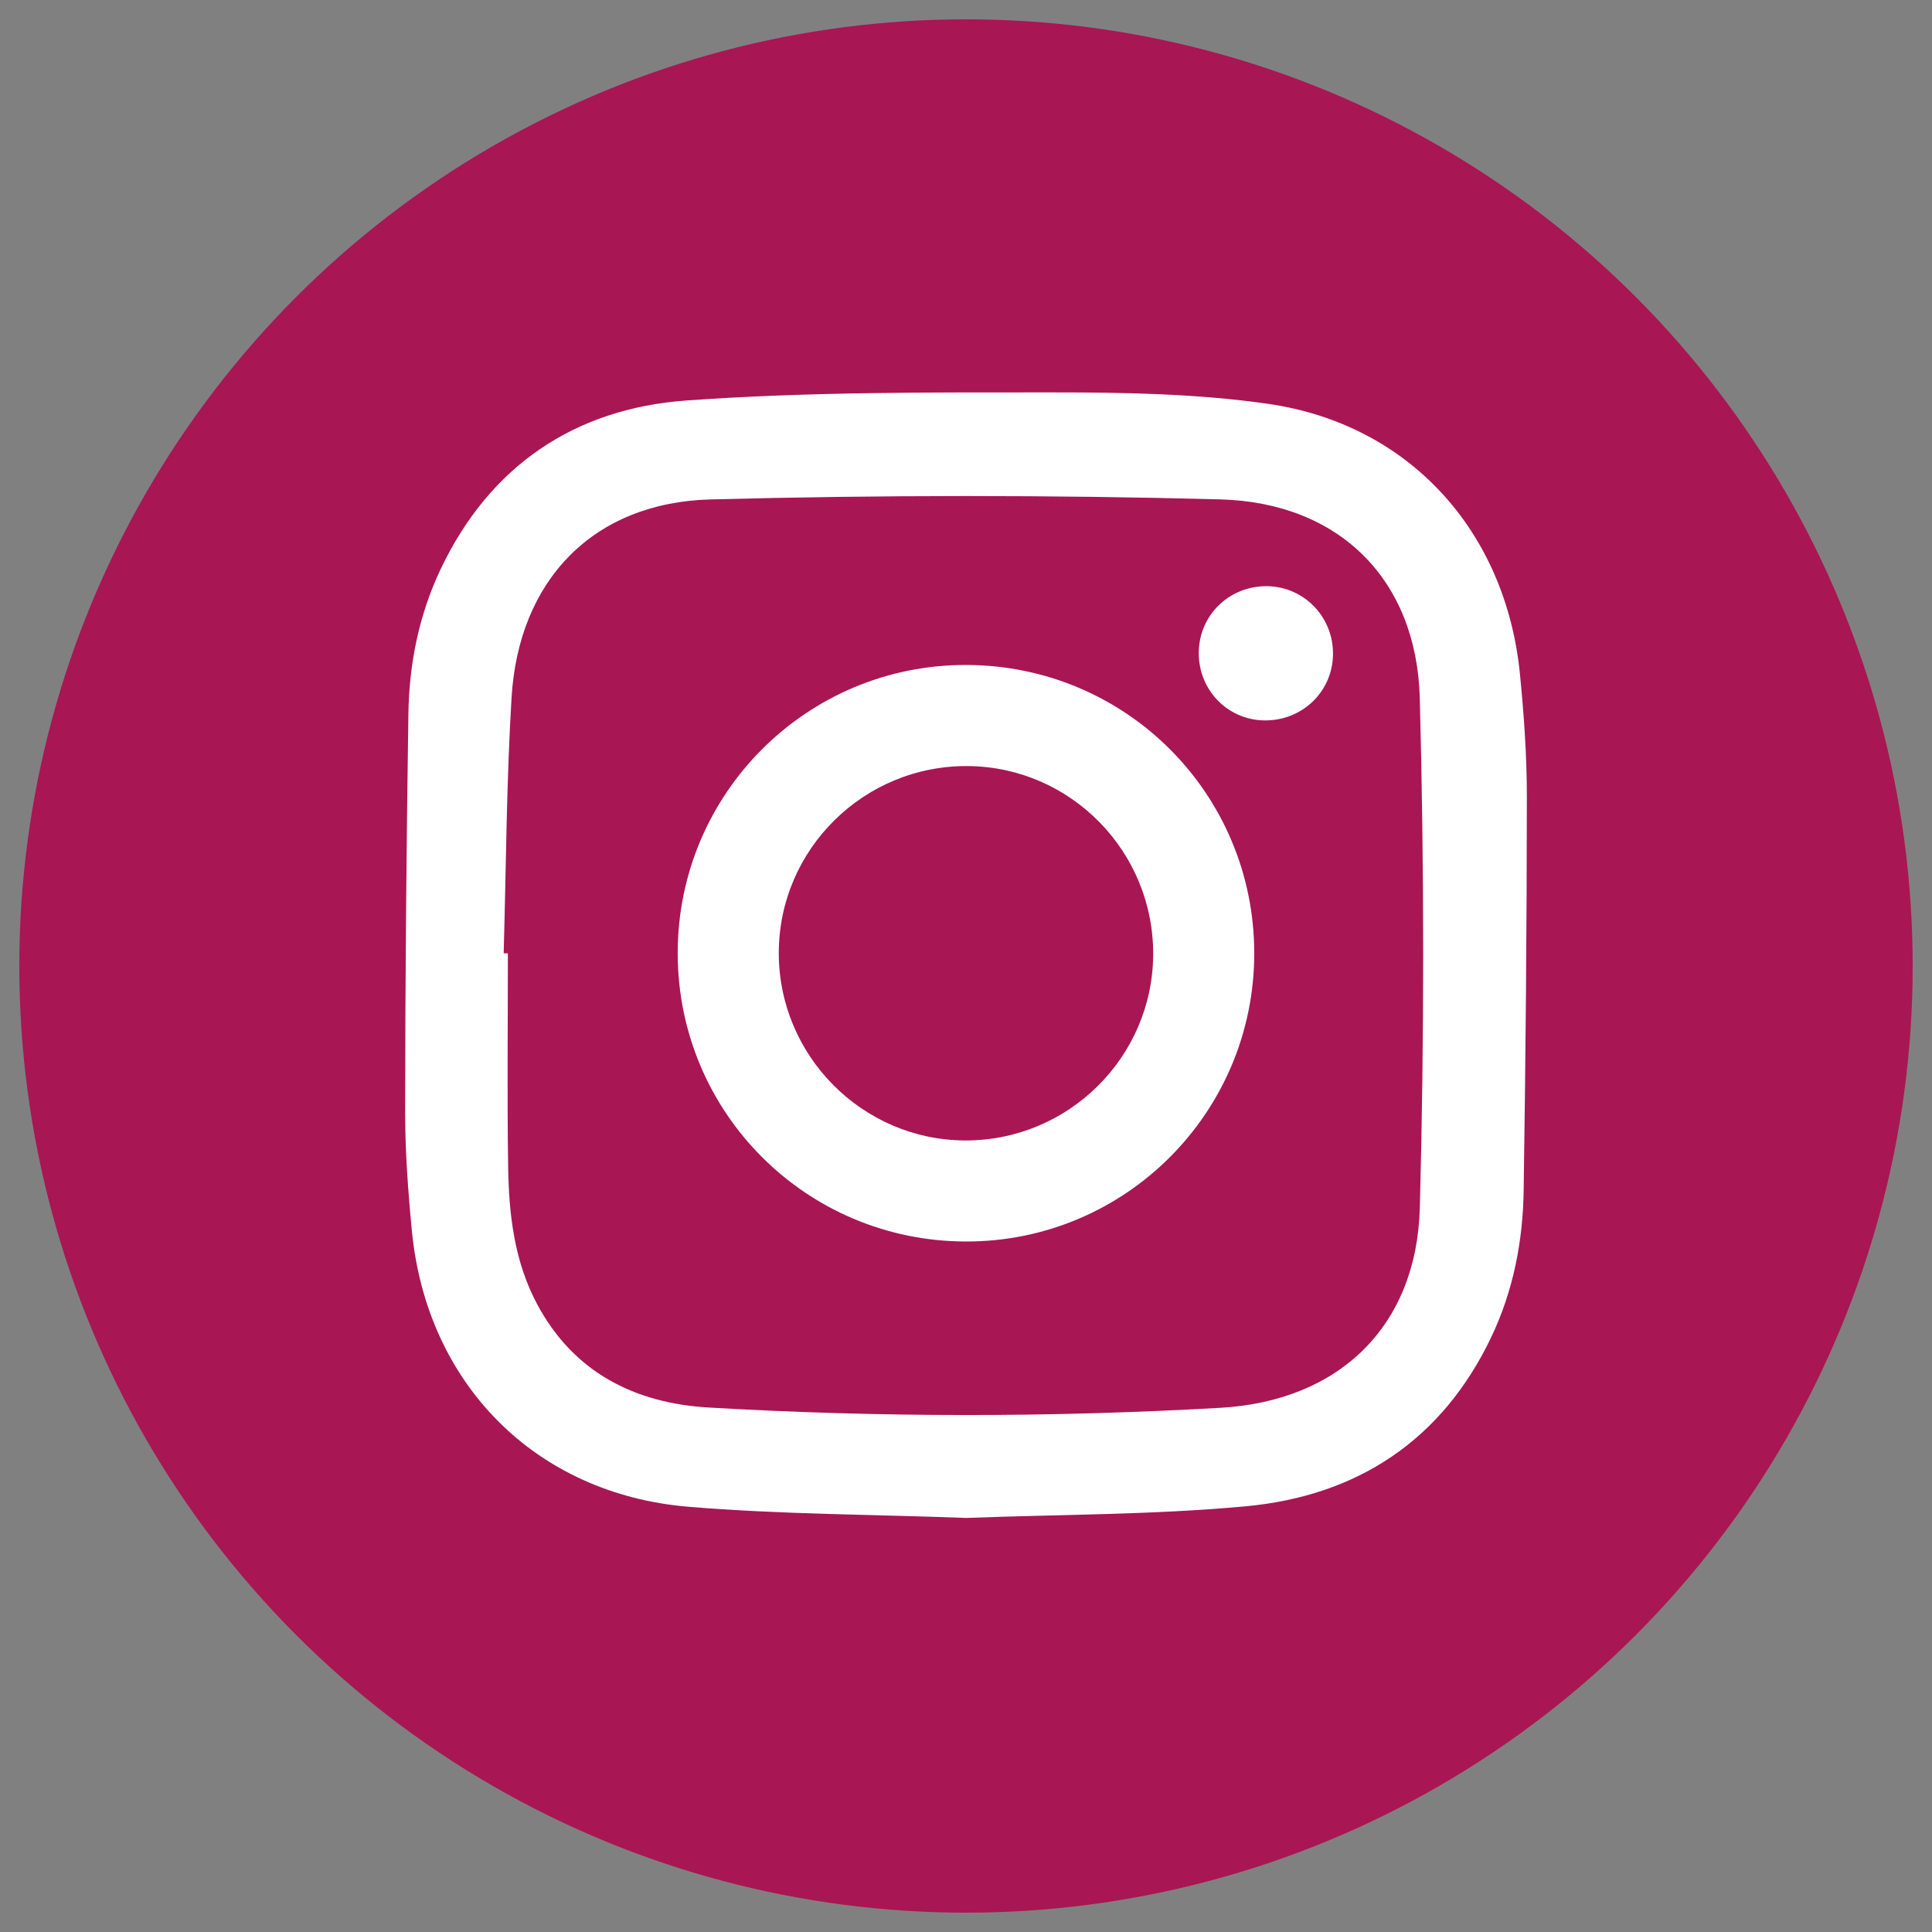
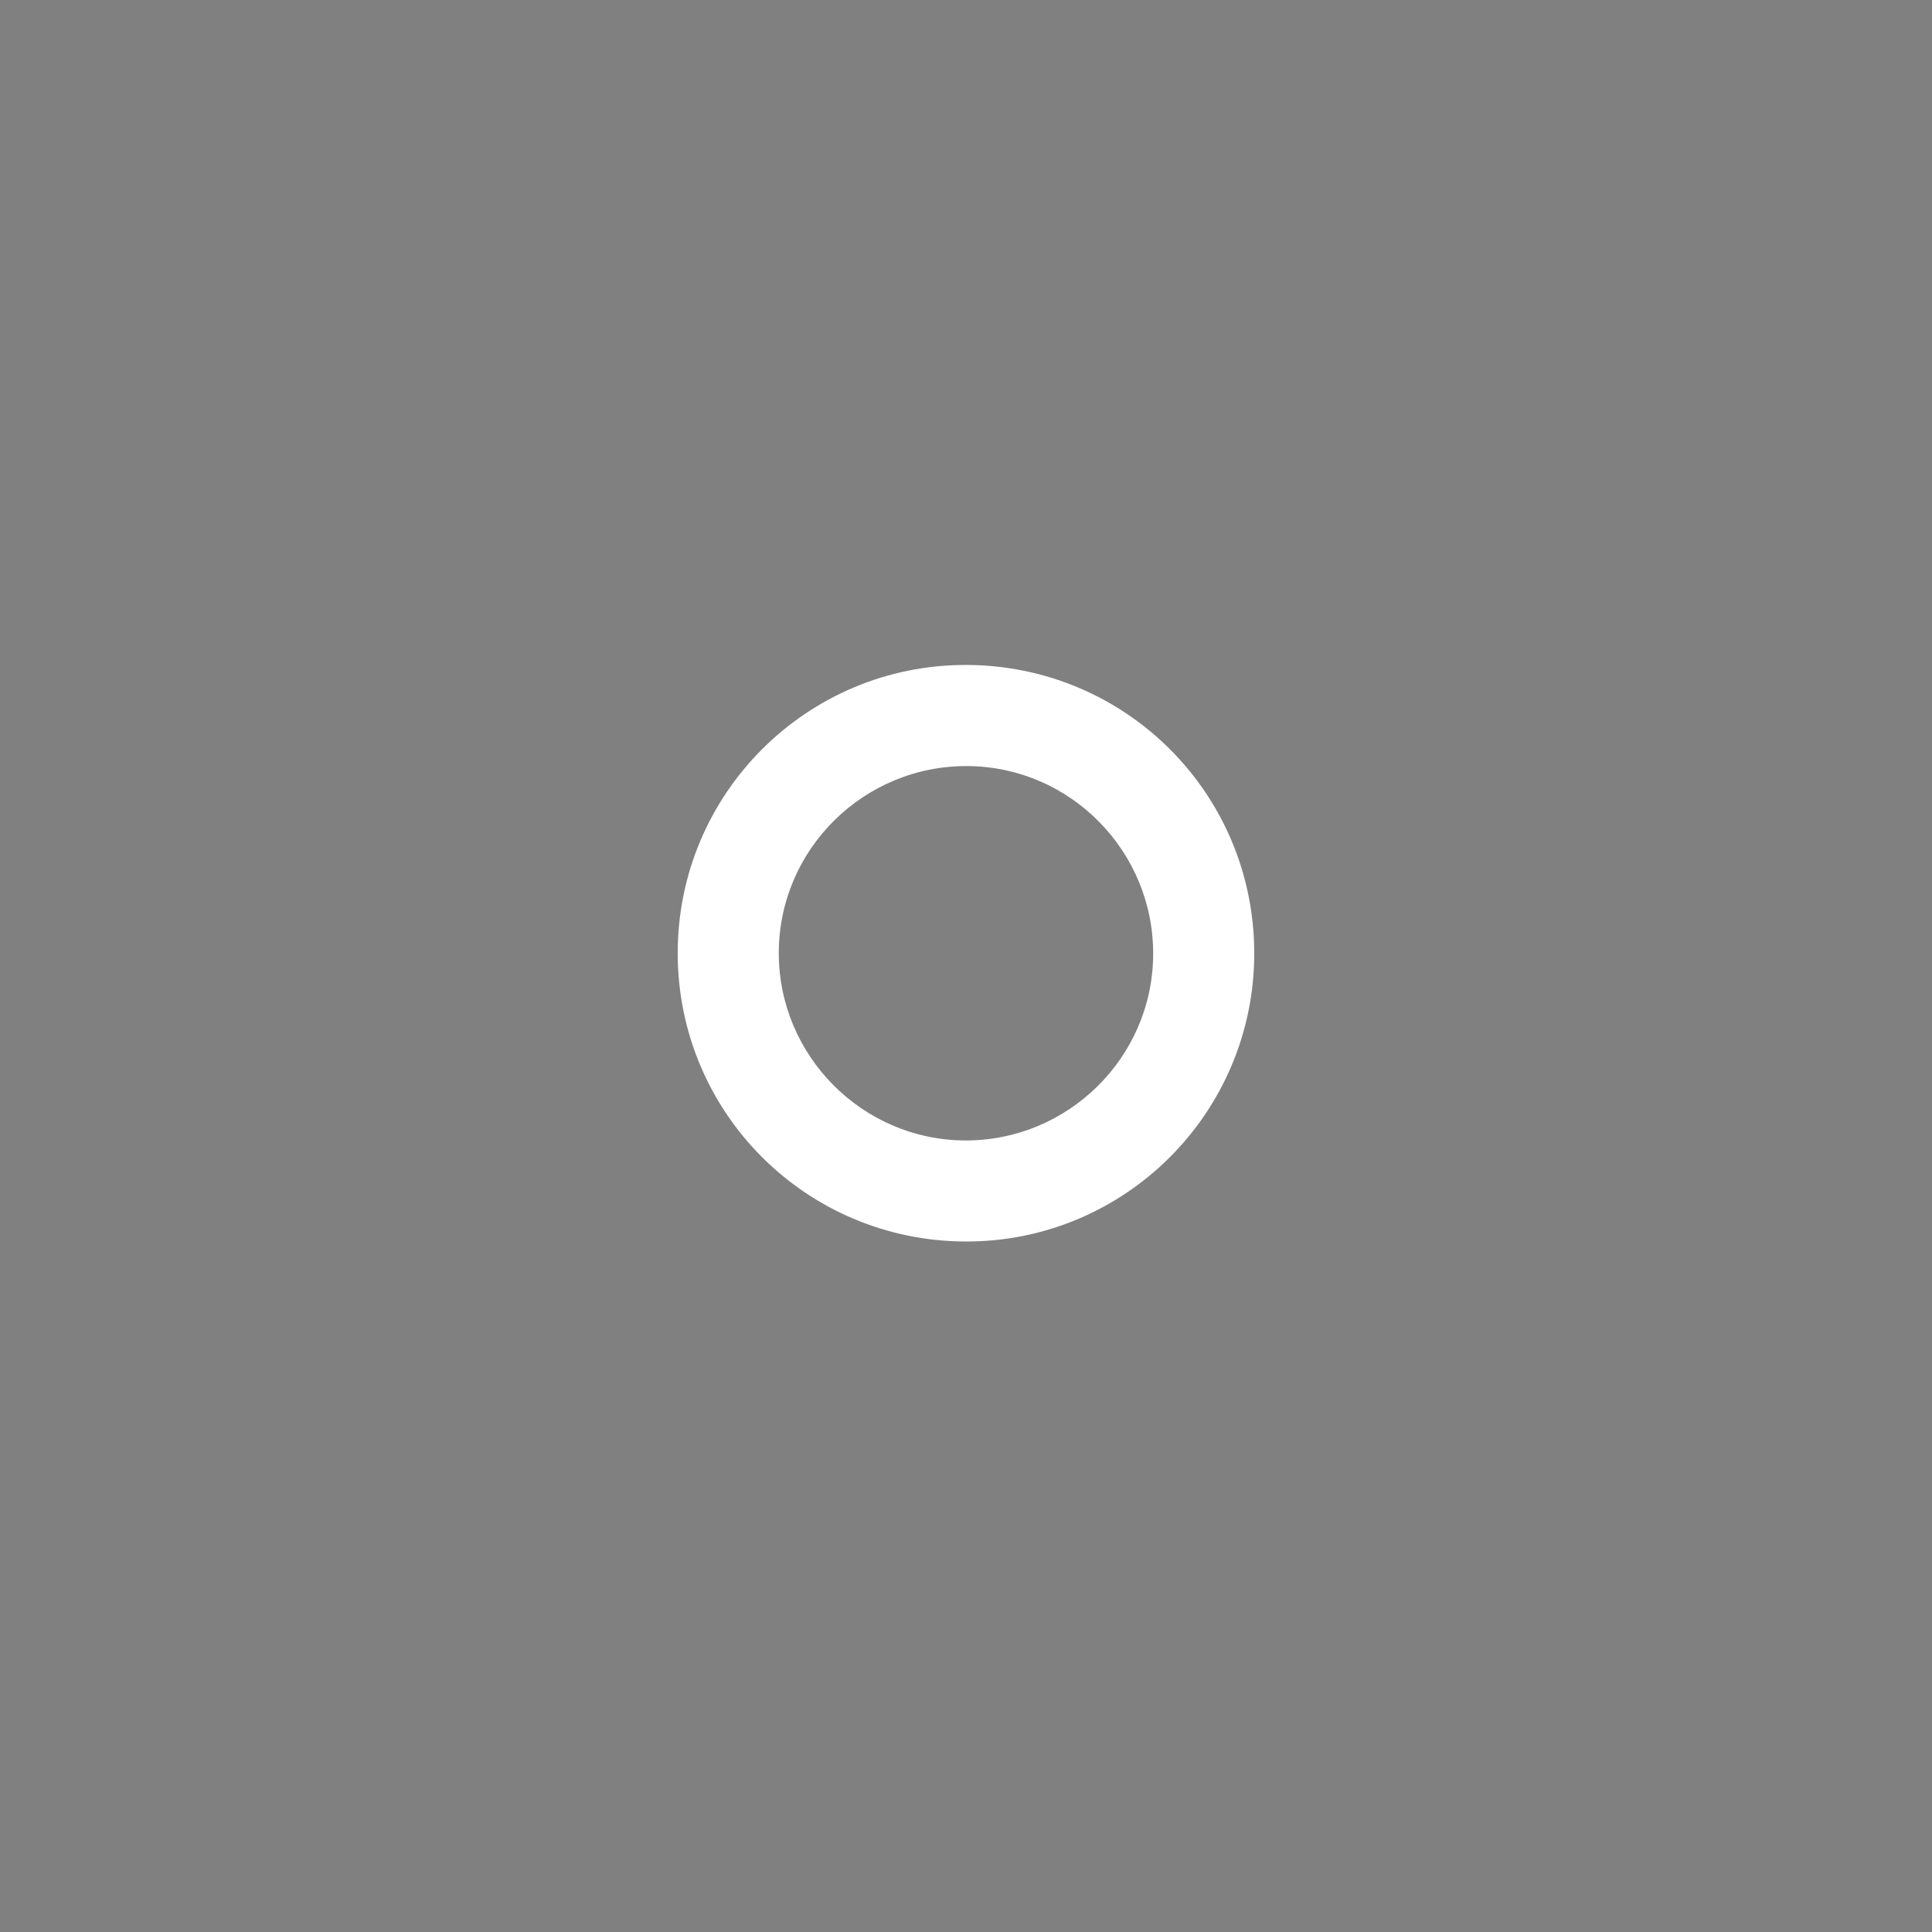
<svg xmlns="http://www.w3.org/2000/svg" version="1.1" id="Layer_1" x="0px" y="0px" width="50px" height="50px" viewBox="0 0 50 50" enable-background="new 0 0 50 50" xml:space="preserve">
  <rect x="0" y="0" width="50" height="50" fill="#808080" stroke="none" />
  <g>
-     <circle fill="#A91654" cx="25" cy="25" r="24.5" />
-   </g>
+     </g>
  <g>
-     <path fill-rule="evenodd" clip-rule="evenodd" fill="#FFFFFF" d="M25.001,39.284c-2.412-0.091-4.806-0.091-7.183-0.289   c-3.965-0.331-6.773-3.184-7.158-7.134c-0.1-1.033-0.176-2.072-0.175-3.108c0.003-3.427,0.033-6.855,0.084-10.283   c0.02-1.293,0.274-2.559,0.832-3.735c1.271-2.682,3.475-4.162,6.36-4.37c3.15-0.227,6.321-0.21,9.483-0.21   c1.857,0,3.733,0.032,5.567,0.295c3.647,0.524,6.151,3.28,6.523,6.976c0.106,1.064,0.181,2.137,0.181,3.206   c-0.002,3.395-0.032,6.791-0.083,10.183c-0.02,1.311-0.269,2.592-0.836,3.784c-1.274,2.679-3.475,4.116-6.359,4.384   C29.83,39.206,27.4,39.193,25.001,39.284z M13.035,24.671c0.036,0,0.073,0,0.109,0.001c0,1.845-0.021,3.691,0.007,5.536   c0.019,1.225,0.16,2.44,0.75,3.544c0.946,1.771,2.534,2.564,4.445,2.675c4.41,0.256,8.827,0.258,13.237,0.007   c3.072-0.174,5.08-2.107,5.162-5.174c0.116-4.395,0.115-8.796-0.001-13.19c-0.081-3.069-2.083-5.065-5.167-5.146   c-4.394-0.117-8.795-0.114-13.188,0.001c-3.04,0.081-4.968,2.091-5.15,5.13C13.106,20.255,13.098,22.465,13.035,24.671z" />
    <path fill-rule="evenodd" clip-rule="evenodd" fill="#FFFFFF" d="M32.46,24.664c0.003,4.135-3.35,7.483-7.48,7.466   c-4.122-0.017-7.437-3.338-7.441-7.456c-0.004-4.136,3.347-7.48,7.48-7.465C29.144,17.225,32.454,20.542,32.46,24.664z    M24.969,29.515c2.667,0.014,4.856-2.143,4.875-4.802c0.019-2.67-2.13-4.862-4.789-4.887c-2.689-0.025-4.893,2.145-4.9,4.826   C20.147,27.315,22.31,29.5,24.969,29.515z" />
-     <path fill-rule="evenodd" clip-rule="evenodd" fill="#FFFFFF" d="M34.498,16.93c-0.009,0.972-0.801,1.731-1.785,1.714   c-0.952-0.018-1.697-0.792-1.689-1.757c0.009-0.975,0.798-1.734,1.783-1.716C33.755,15.19,34.507,15.971,34.498,16.93z" />
  </g>
</svg>